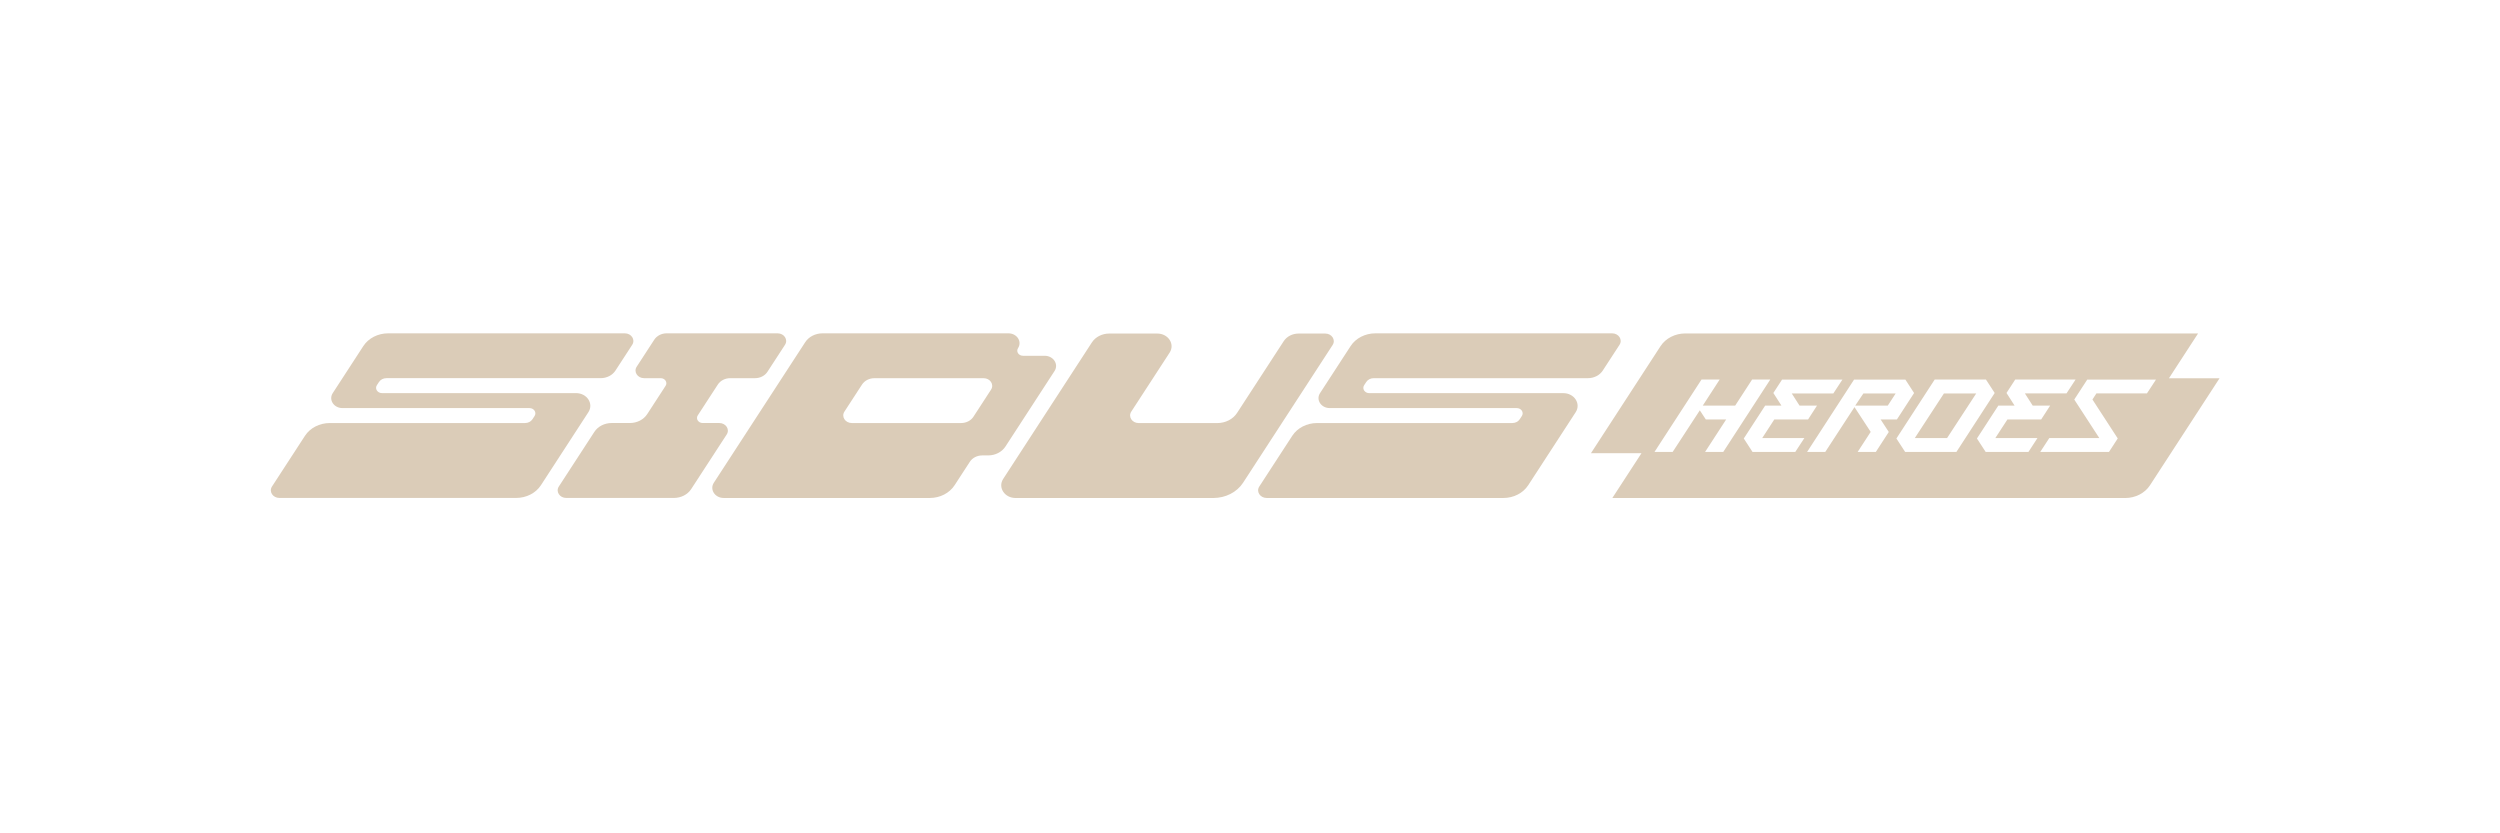
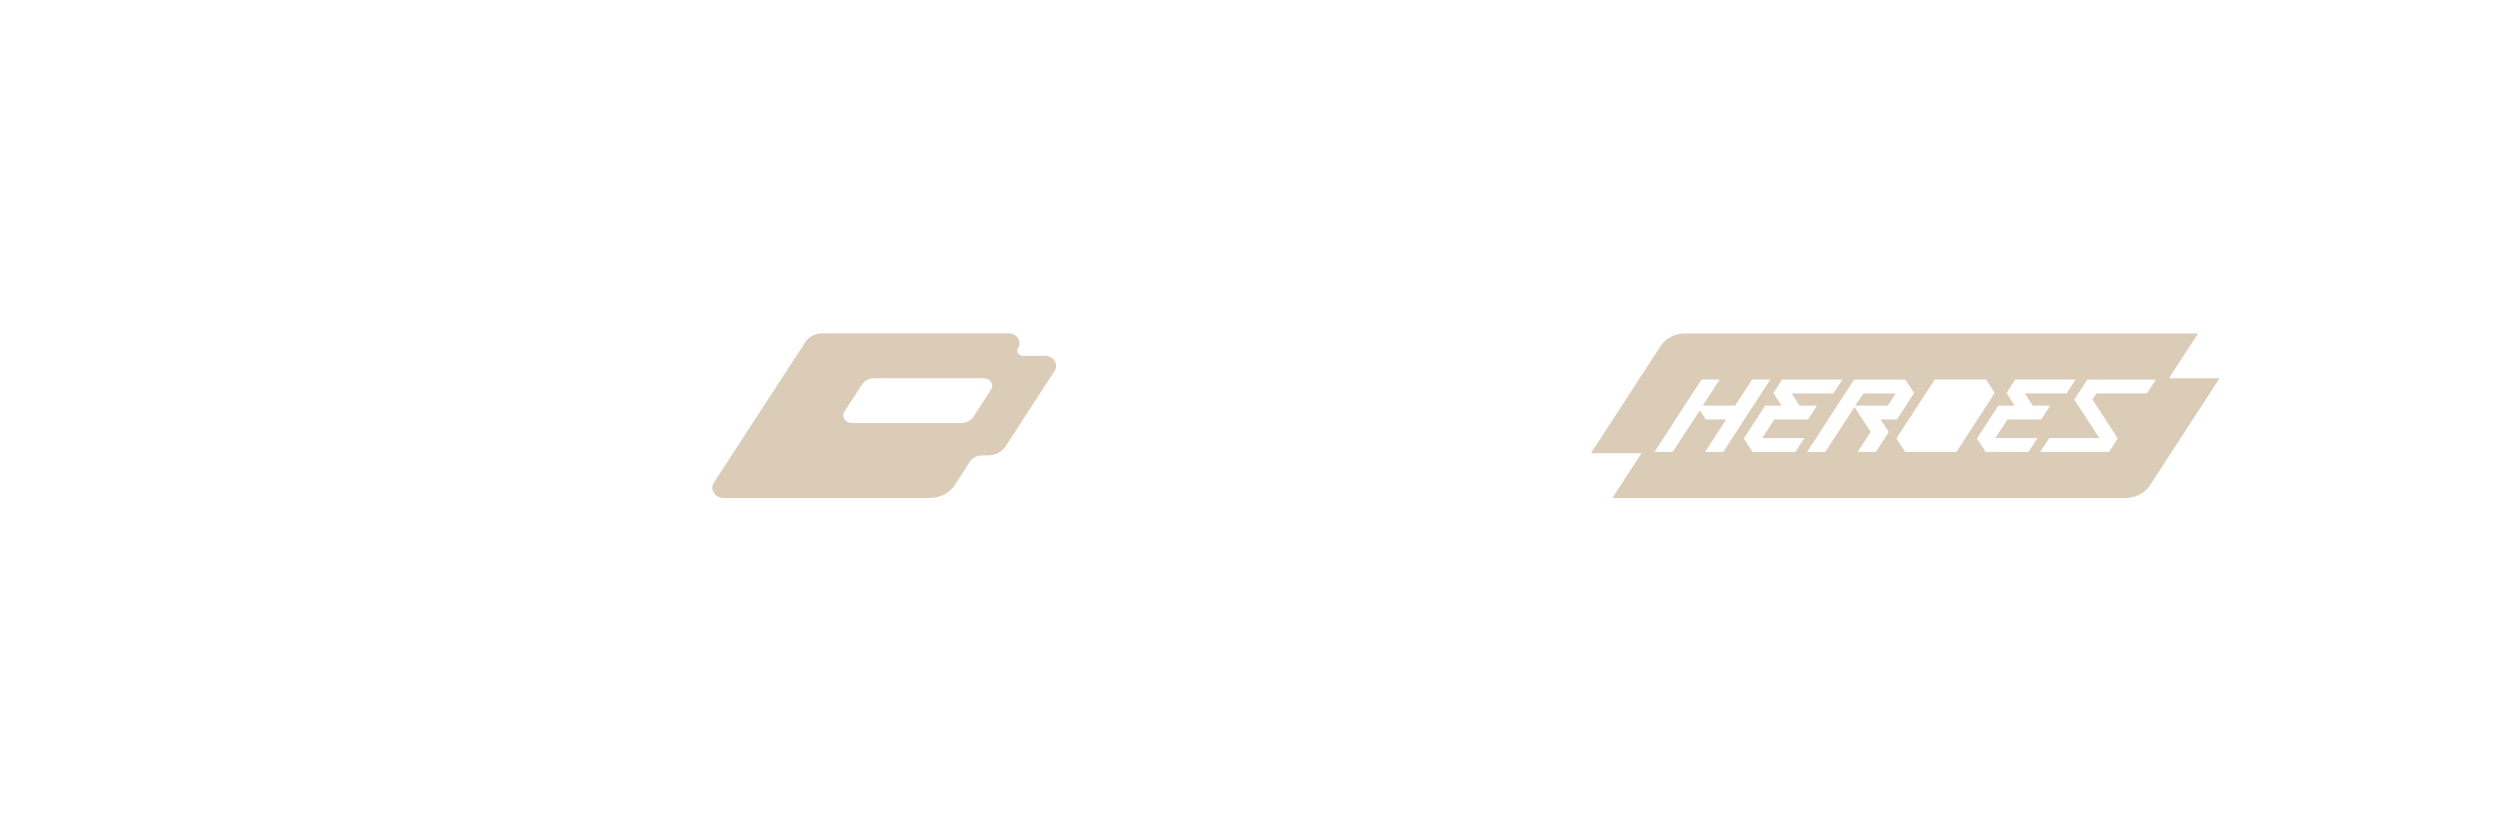
<svg xmlns="http://www.w3.org/2000/svg" width="240" height="80" viewBox="0 0 240 80" fill="none">
  <g clip-path="url(#clip0_631_9779)">
    <path d="M208.217 36.315L211.016 32.01H161.792C160.811 32.01 159.906 32.476 159.413 33.229L152.731 43.508H157.582L154.783 47.81H204.018C204.997 47.81 205.904 47.344 206.395 46.591L213.076 36.315H208.217ZM163.688 43.386L165.712 40.269H163.759L163.182 39.391L160.575 43.386H158.831L163.344 36.437H165.088L163.465 38.937H166.578L168.201 36.437H169.945L165.432 43.386H163.688ZM172.347 43.386H168.242L167.403 42.096L169.455 38.939H171.018L170.242 37.727L171.079 36.439H176.872L176 37.771H172.008L172.755 38.939H174.432L173.573 40.271H170.331L169.173 42.054H173.219L172.347 43.386ZM180.08 43.386H178.335L179.586 41.461L178.031 39.083L175.224 43.388H173.48L177.992 36.439H182.915L183.752 37.73L182.101 40.271H180.541L181.323 41.469L180.08 43.386ZM182.893 43.386L182.055 42.096L185.73 36.437H190.651L191.49 37.727L187.815 43.386H182.893ZM194.73 43.386H190.624L189.786 42.096L191.838 38.939H193.401L192.624 37.725L193.461 36.437H199.255L198.383 37.769H194.391L195.138 38.937H196.815L195.952 40.269H192.712L191.552 42.052H195.598L194.73 43.386ZM206.105 37.769H201.253L200.874 38.354L203.303 42.091L202.462 43.386H195.863L196.733 42.054H201.534L199.13 38.356L200.378 36.439H206.975L206.105 37.769Z" fill="#DBCCB8" />
    <path d="M181.985 37.77H178.886L178.101 38.938H181.227L181.985 37.77Z" fill="#DBCCB8" />
-     <path d="M183.821 42.053H186.92L189.717 37.77H186.618L183.821 42.053Z" fill="#DBCCB8" />
-     <path d="M127.22 32.02H124.666C124.078 32.02 123.534 32.298 123.238 32.751L118.76 39.639C118.368 40.244 117.643 40.615 116.857 40.615H109.315C108.68 40.615 108.285 40.005 108.601 39.517L112.287 33.849C112.814 33.037 112.155 32.02 111.097 32.02H106.486C105.799 32.02 105.165 32.344 104.821 32.873L99.789 40.615L96.304 45.979C95.776 46.791 96.436 47.808 97.493 47.808H116.481C117.659 47.808 118.747 47.249 119.335 46.344L123.059 40.615L127.934 33.117C128.25 32.629 127.855 32.02 127.22 32.02Z" fill="#DBCCB8" />
-     <path d="M73.673 35.695L75.362 33.098C75.678 32.61 75.283 32 74.648 32H63.999C63.508 32 63.054 32.232 62.81 32.61L61.121 35.207C60.805 35.695 61.201 36.305 61.835 36.305H63.423C63.846 36.305 64.109 36.712 63.898 37.037L62.132 39.756C61.788 40.286 61.154 40.61 60.467 40.61H58.72C58.033 40.61 57.399 40.934 57.056 41.464L53.647 46.706C53.331 47.193 53.727 47.803 54.361 47.803H64.692C65.378 47.803 66.013 47.479 66.356 46.949L69.765 41.708C70.081 41.22 69.685 40.61 69.05 40.61H67.46C67.037 40.61 66.773 40.203 66.985 39.878L68.913 36.915C69.158 36.537 69.611 36.305 70.103 36.305H72.484C72.975 36.305 73.429 36.071 73.673 35.695Z" fill="#DBCCB8" />
-     <path d="M59.085 35.573L60.694 33.098C61.01 32.61 60.615 32 59.98 32H37.26C36.279 32 35.373 32.466 34.881 33.22L31.942 37.742C31.527 38.381 32.047 39.176 32.876 39.176H34.755H50.828C51.265 39.176 51.54 39.598 51.32 39.934L51.117 40.247C50.968 40.474 50.697 40.612 50.403 40.612H31.659C30.679 40.612 29.772 41.078 29.281 41.832L26.111 46.706C25.795 47.193 26.191 47.803 26.825 47.803H49.548C50.529 47.803 51.435 47.337 51.927 46.584L56.486 39.569C57.014 38.756 56.355 37.739 55.297 37.739H52.743H36.672C36.235 37.739 35.961 37.317 36.18 36.981L36.384 36.669C36.532 36.442 36.804 36.303 37.098 36.303H57.662C58.247 36.305 58.791 36.025 59.085 35.573Z" fill="#DBCCB8" />
-     <path d="M153.866 35.573L155.476 33.098C155.792 32.61 155.397 32 154.762 32H132.039C131.059 32 130.152 32.466 129.661 33.22L126.722 37.742C126.307 38.381 126.826 39.176 127.655 39.176H129.534H145.608C146.044 39.176 146.319 39.598 146.099 39.934L145.896 40.247C145.748 40.474 145.476 40.612 145.182 40.612H126.439C125.458 40.612 124.552 41.078 124.06 41.832L120.89 46.708C120.574 47.196 120.97 47.806 121.605 47.806H144.328C145.308 47.806 146.215 47.34 146.706 46.586L151.266 39.571C151.794 38.759 151.134 37.742 150.077 37.742H147.522H131.449C131.012 37.742 130.737 37.32 130.957 36.983L131.16 36.671C131.309 36.444 131.58 36.305 131.874 36.305H152.439C153.029 36.305 153.573 36.025 153.866 35.573Z" fill="#DBCCB8" />
    <path d="M100.283 34.154H98.207C97.784 34.154 97.52 33.746 97.732 33.422C98.141 32.79 97.63 32 96.809 32H78.964C78.277 32 77.642 32.324 77.299 32.854L68.529 46.342C68.106 46.993 68.633 47.806 69.479 47.806H89.261C90.242 47.806 91.148 47.34 91.639 46.586L93.106 44.33C93.351 43.952 93.804 43.72 94.296 43.72H94.859C95.545 43.72 96.18 43.396 96.523 42.866L101.236 35.617C101.659 34.966 101.129 34.154 100.283 34.154ZM81.065 39.515L82.754 36.917C82.999 36.539 83.452 36.307 83.943 36.307H94.427C95.062 36.307 95.457 36.917 95.141 37.405L93.452 40.003C93.208 40.381 92.755 40.612 92.263 40.612H81.779C81.144 40.612 80.749 40.003 81.065 39.515Z" fill="#DBCCB8" />
  </g>
  <defs>
    <clipPath id="clip0_631_9779">
      <rect width="187.077" height="16" fill="white" transform="translate(26 32)" />
    </clipPath>
  </defs>
</svg>